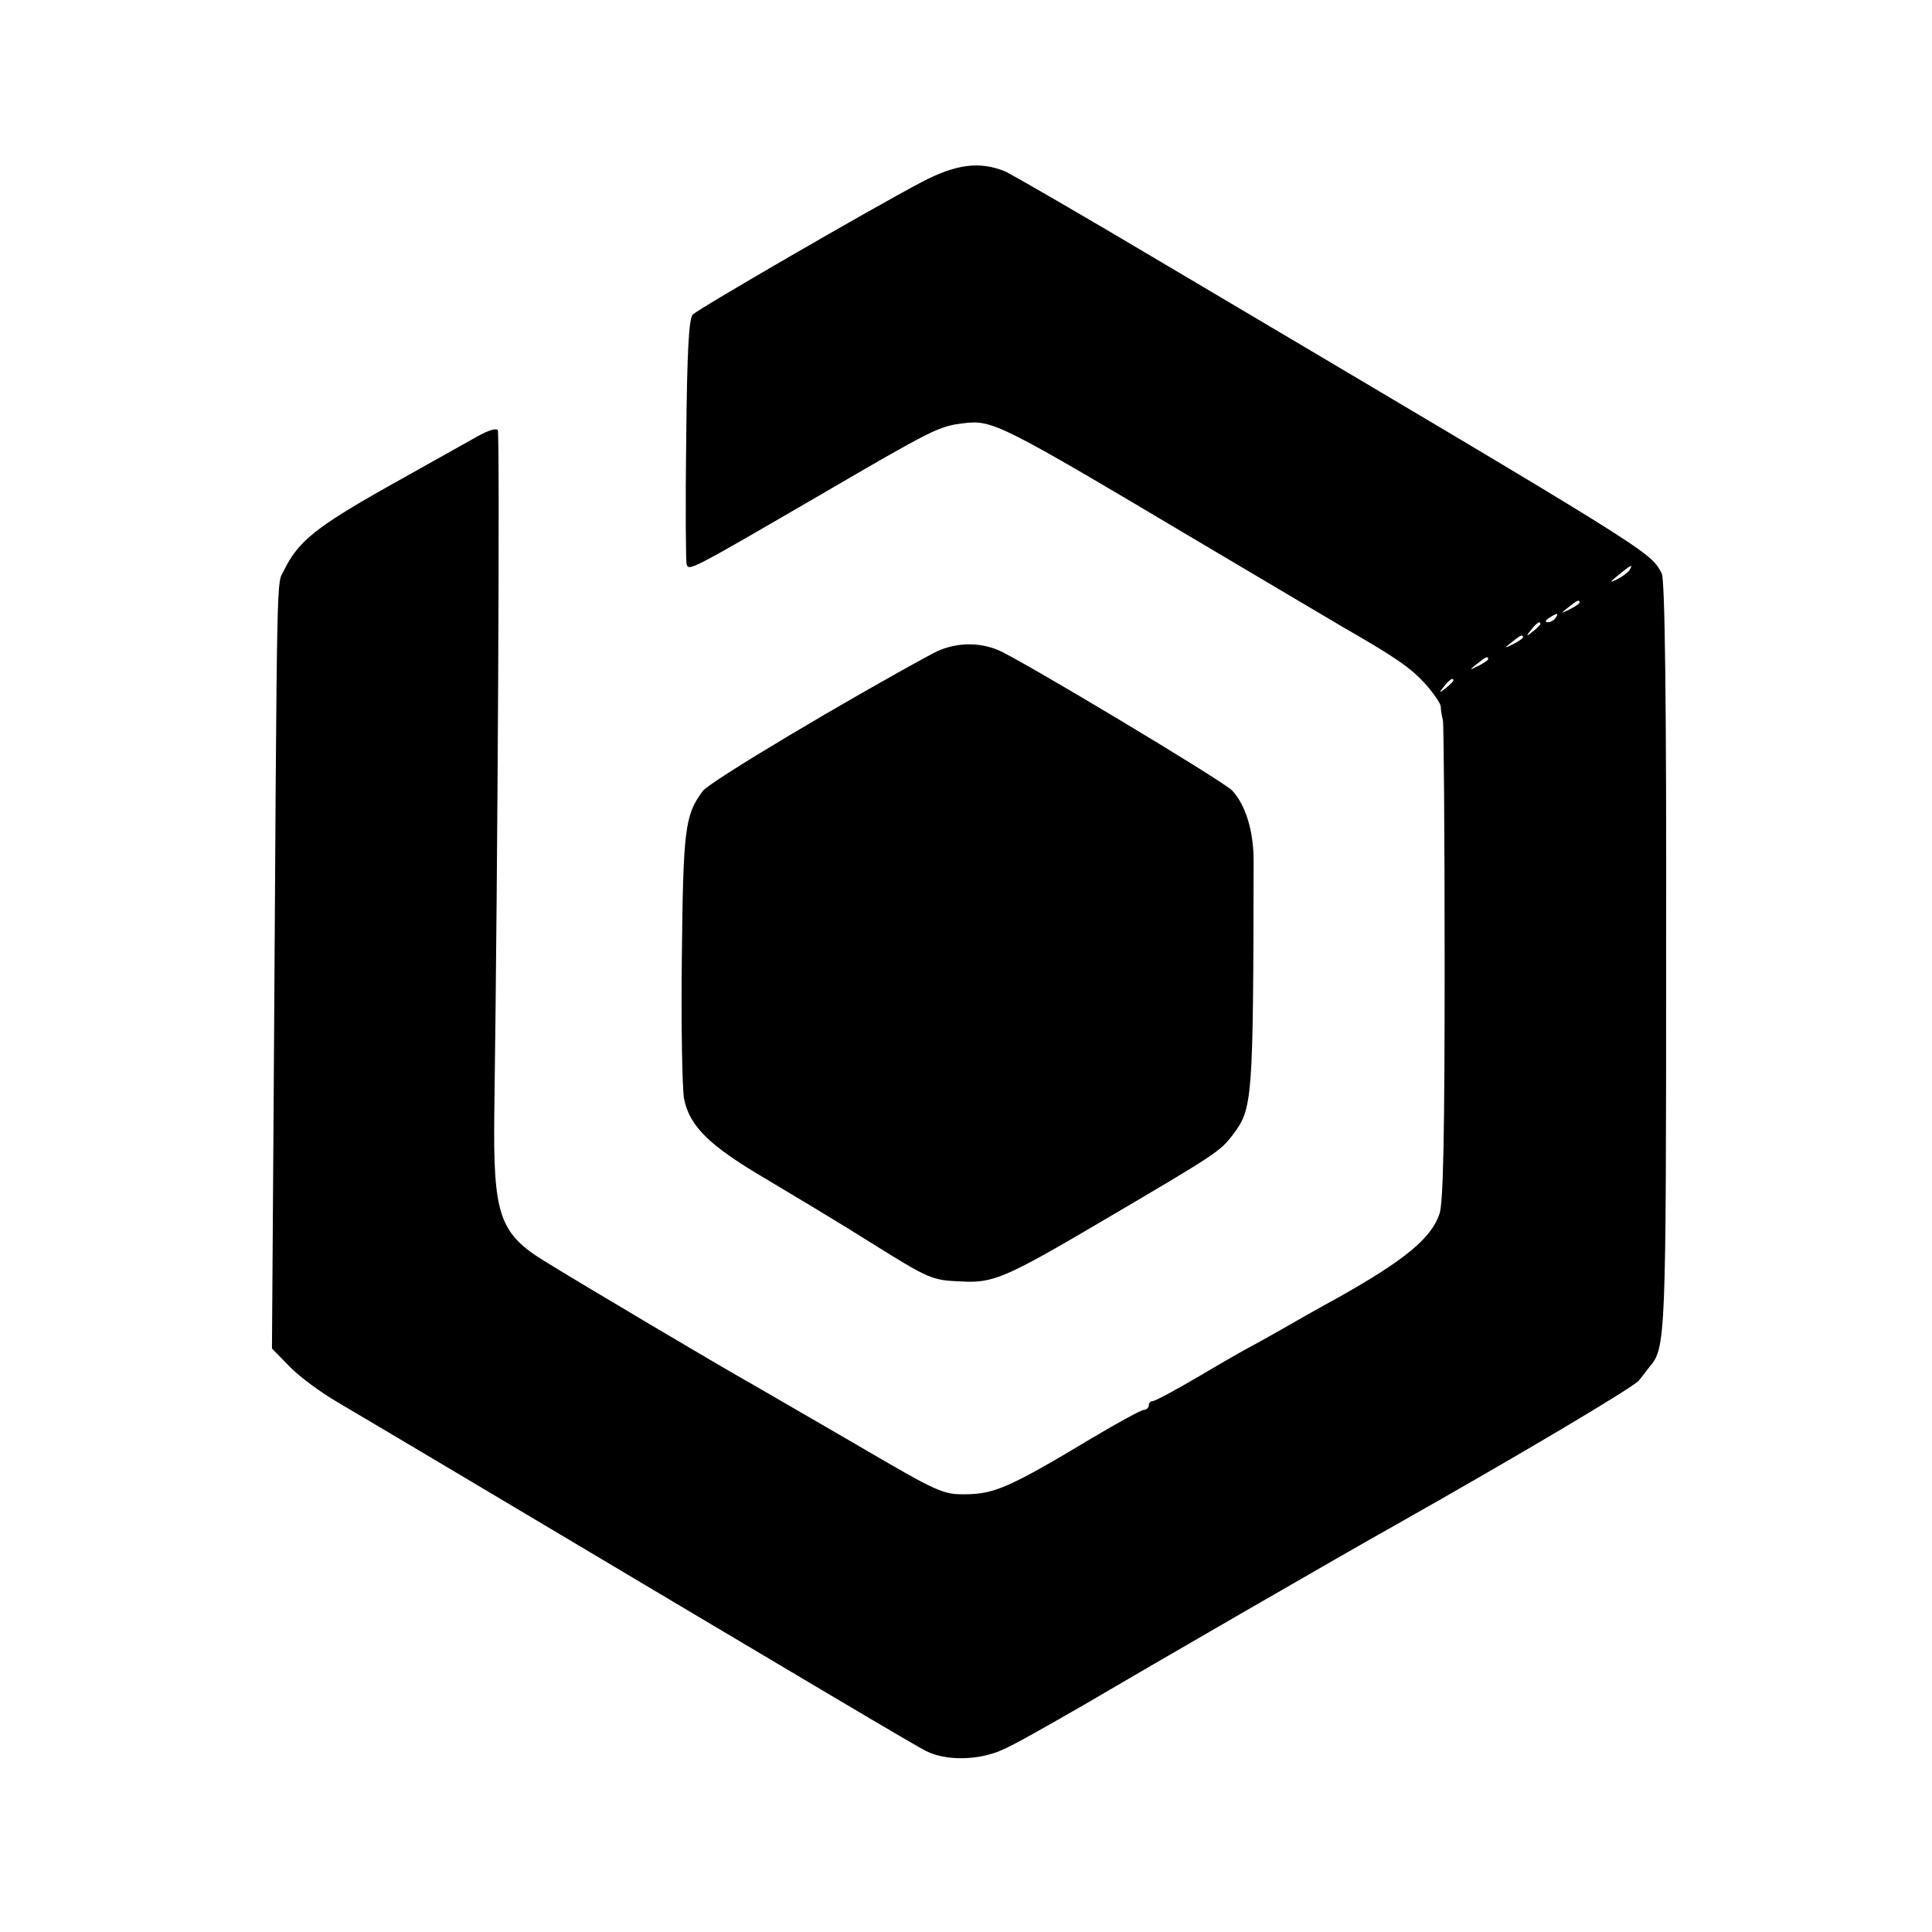
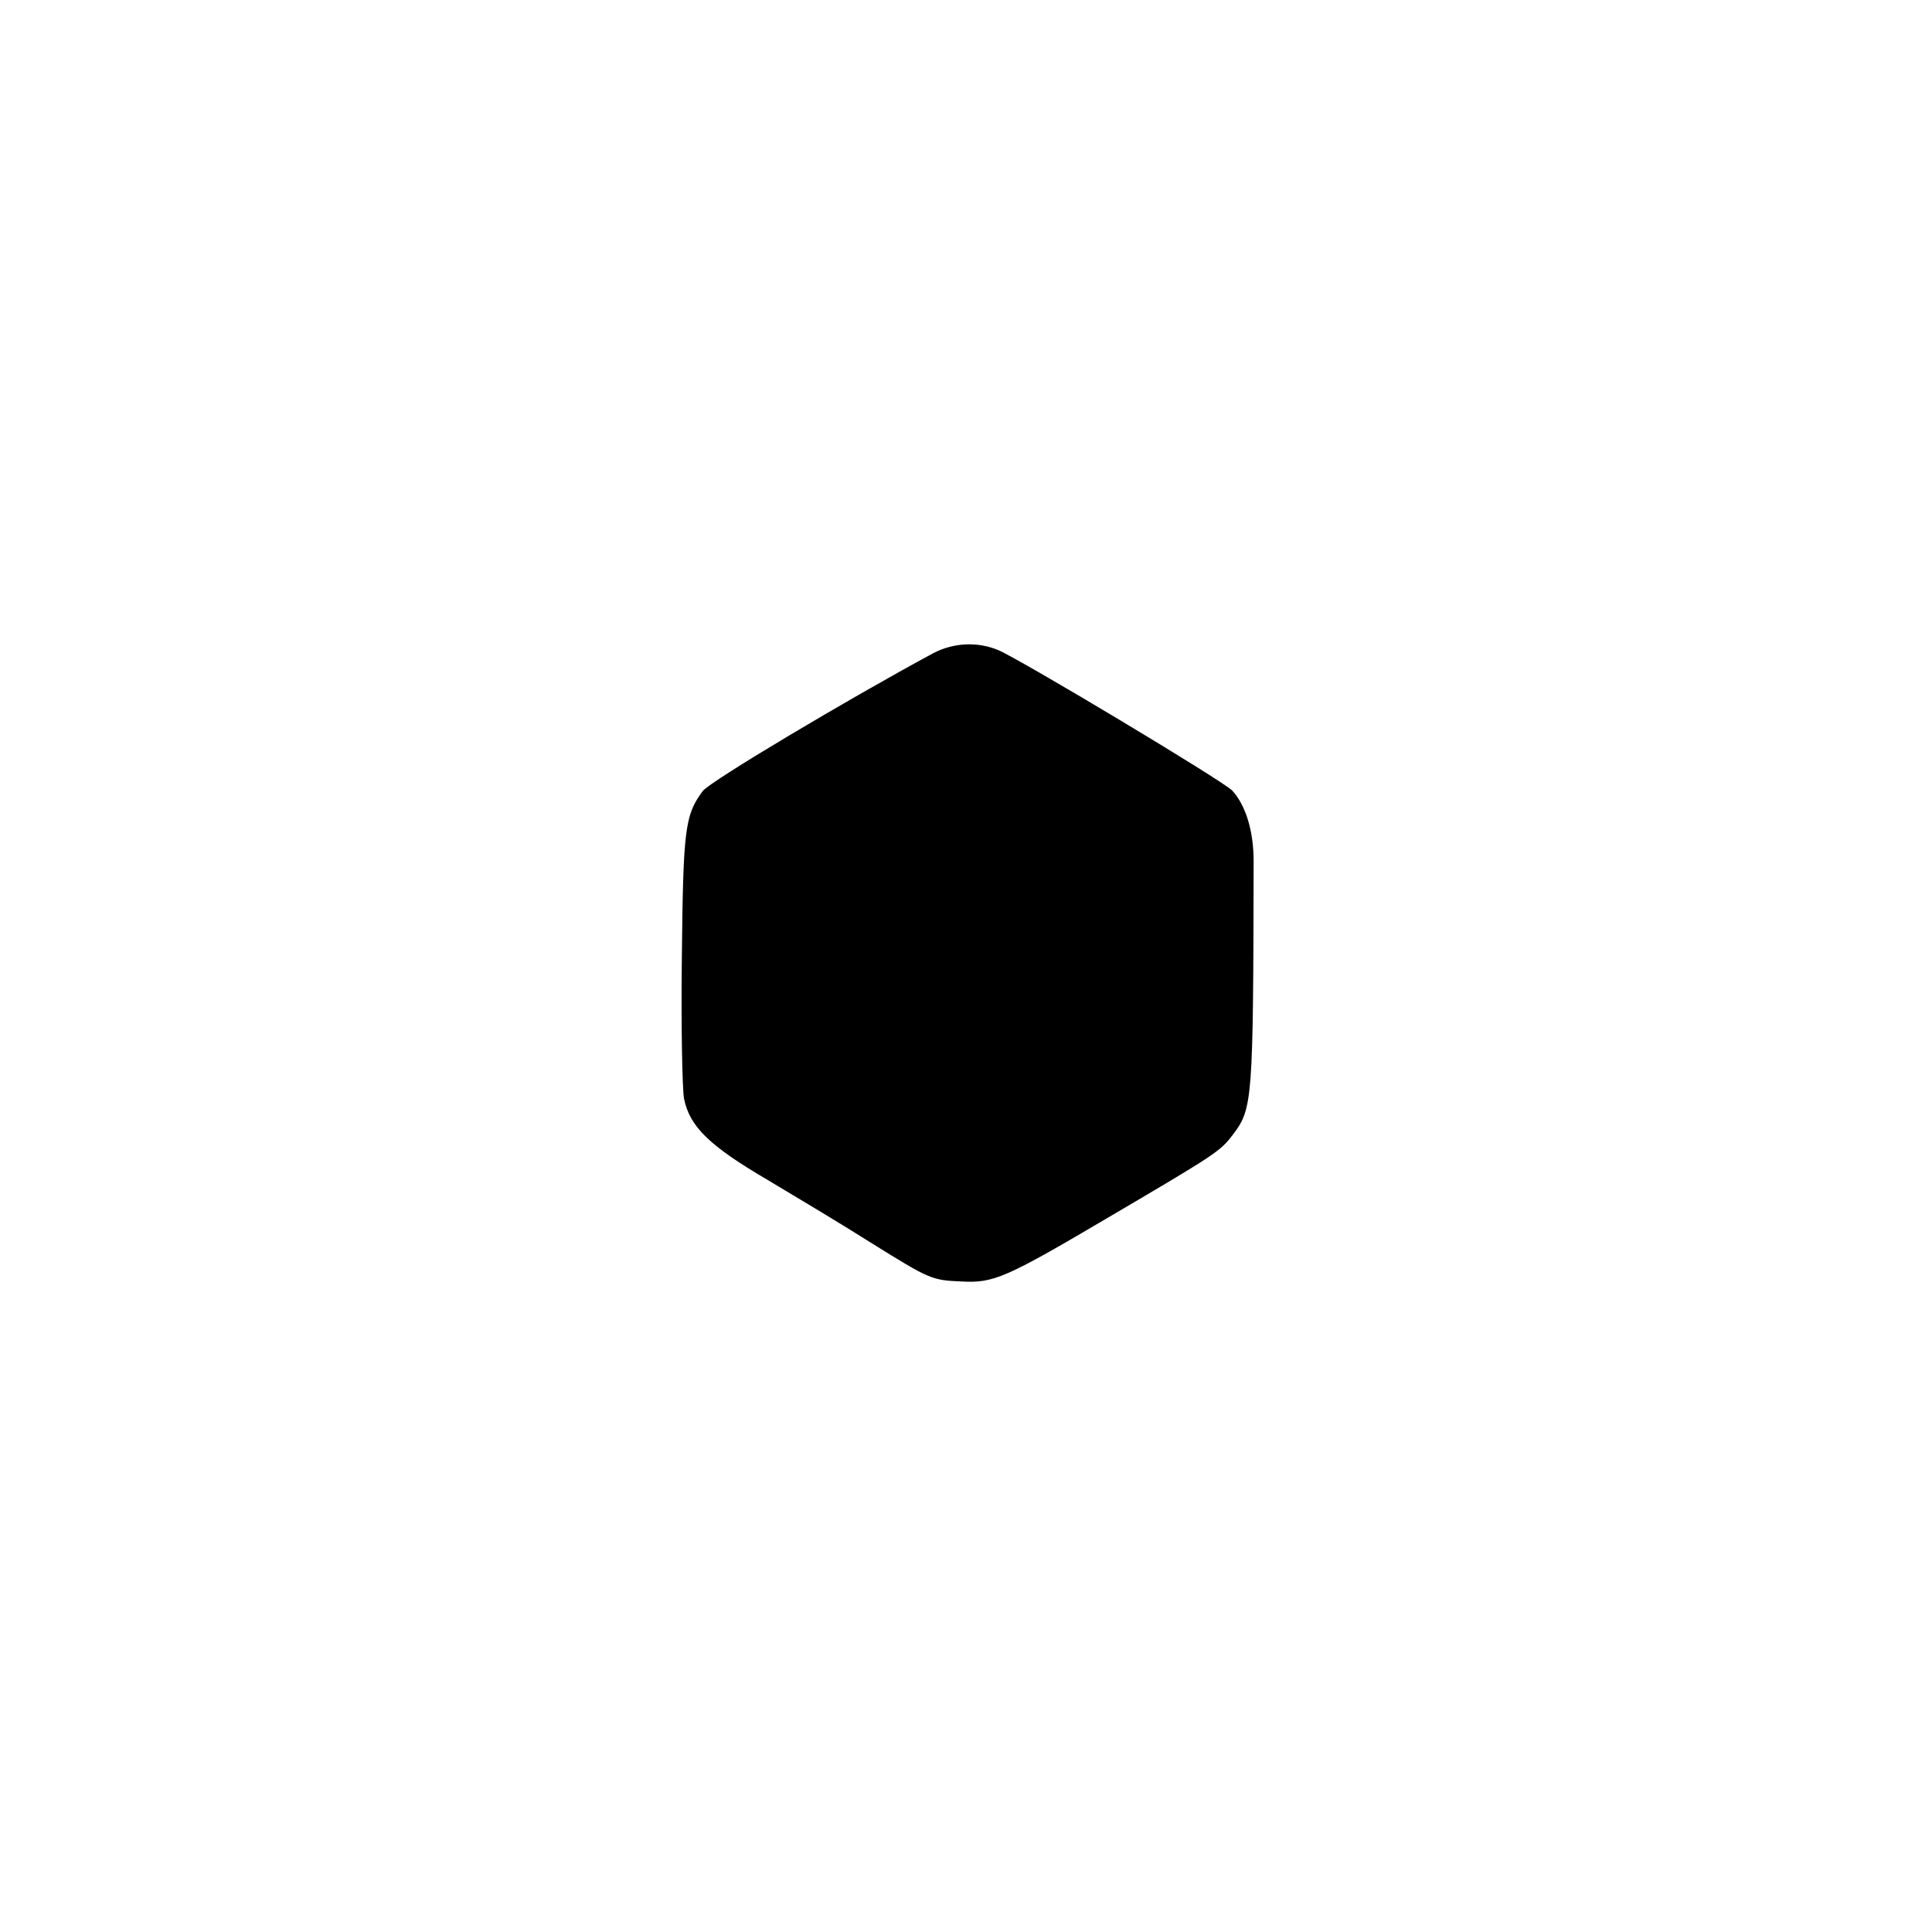
<svg xmlns="http://www.w3.org/2000/svg" version="1.0" width="444pt" height="444pt" viewBox="0 0 444 444" preserveAspectRatio="xMidYMid meet">
  <g transform="translate(0,444) scale(0.1,-0.1)" fill="#000000" stroke="none">
-     <path d="M2119 4022 c-116 -61 -513 -291 -527 -305 -9 -10 -13 -84 -15 -287 -2 -151 -1 -281 1 -287 5 -16 10 -13 306 159 259 151 273 158 328 165 69 9 82 2 543 -272 160 -95 309 -183 331 -196 120 -69 155 -93 188 -129 20 -22 36 -46 37 -53 0 -6 2 -21 5 -32 2 -11 4 -263 4 -561 0 -387 -3 -551 -12 -574 -19 -56 -80 -106 -231 -191 -44 -24 -104 -58 -135 -76 -32 -18 -64 -36 -72 -40 -8 -4 -59 -33 -113 -65 -54 -32 -103 -58 -108 -58 -5 0 -9 -4 -9 -10 0 -5 -5 -10 -11 -10 -6 0 -59 -29 -118 -64 -188 -113 -225 -129 -289 -130 -55 -1 -64 3 -252 113 -107 62 -217 126 -245 142 -56 31 -392 230 -474 281 -104 64 -118 107 -115 343 8 571 13 1558 8 1566 -3 6 -22 0 -47 -14 -23 -13 -116 -65 -207 -116 -165 -93 -205 -126 -237 -191 -18 -38 -16 55 -24 -1207 l-4 -582 40 -41 c22 -23 72 -60 110 -82 39 -23 174 -103 300 -178 848 -505 1024 -609 1053 -624 45 -23 120 -22 174 2 25 10 109 58 189 104 122 72 606 352 719 415 271 153 548 317 557 331 7 9 18 23 24 31 37 43 38 63 38 945 1 593 -3 864 -10 878 -28 52 -13 42 -1139 709 -190 113 -356 209 -370 215 -58 24 -113 17 -191 -24z m1626 -892 c-3 -5 -16 -15 -28 -21 -19 -9 -19 -8 3 10 28 23 34 26 25 11z m-115 -75 c0 -2 -10 -9 -22 -15 -22 -11 -22 -10 -4 4 21 17 26 19 26 11z m-55 -35 c-3 -5 -12 -10 -18 -10 -7 0 -6 4 3 10 19 12 23 12 15 0z m-35 -14 c0 -2 -8 -10 -17 -17 -16 -13 -17 -12 -4 4 13 16 21 21 21 13z m-40 -31 c0 -2 -10 -9 -22 -15 -22 -11 -22 -10 -4 4 21 17 26 19 26 11z m-80 -50 c0 -2 -10 -9 -22 -15 -22 -11 -22 -10 -4 4 21 17 26 19 26 11z m-80 -49 c0 -2 -8 -10 -17 -17 -16 -13 -17 -12 -4 4 13 16 21 21 21 13z" />
    <path d="M2145 2939 c-193 -104 -514 -295 -530 -317 -41 -55 -45 -87 -48 -382 -2 -157 1 -303 5 -325 13 -64 58 -108 191 -186 67 -40 174 -104 237 -144 138 -86 141 -87 210 -90 73 -4 101 8 330 143 257 151 264 156 293 194 46 60 47 79 48 629 0 69 -18 128 -49 162 -19 21 -486 301 -538 323 -48 20 -103 17 -149 -7z" />
  </g>
</svg>